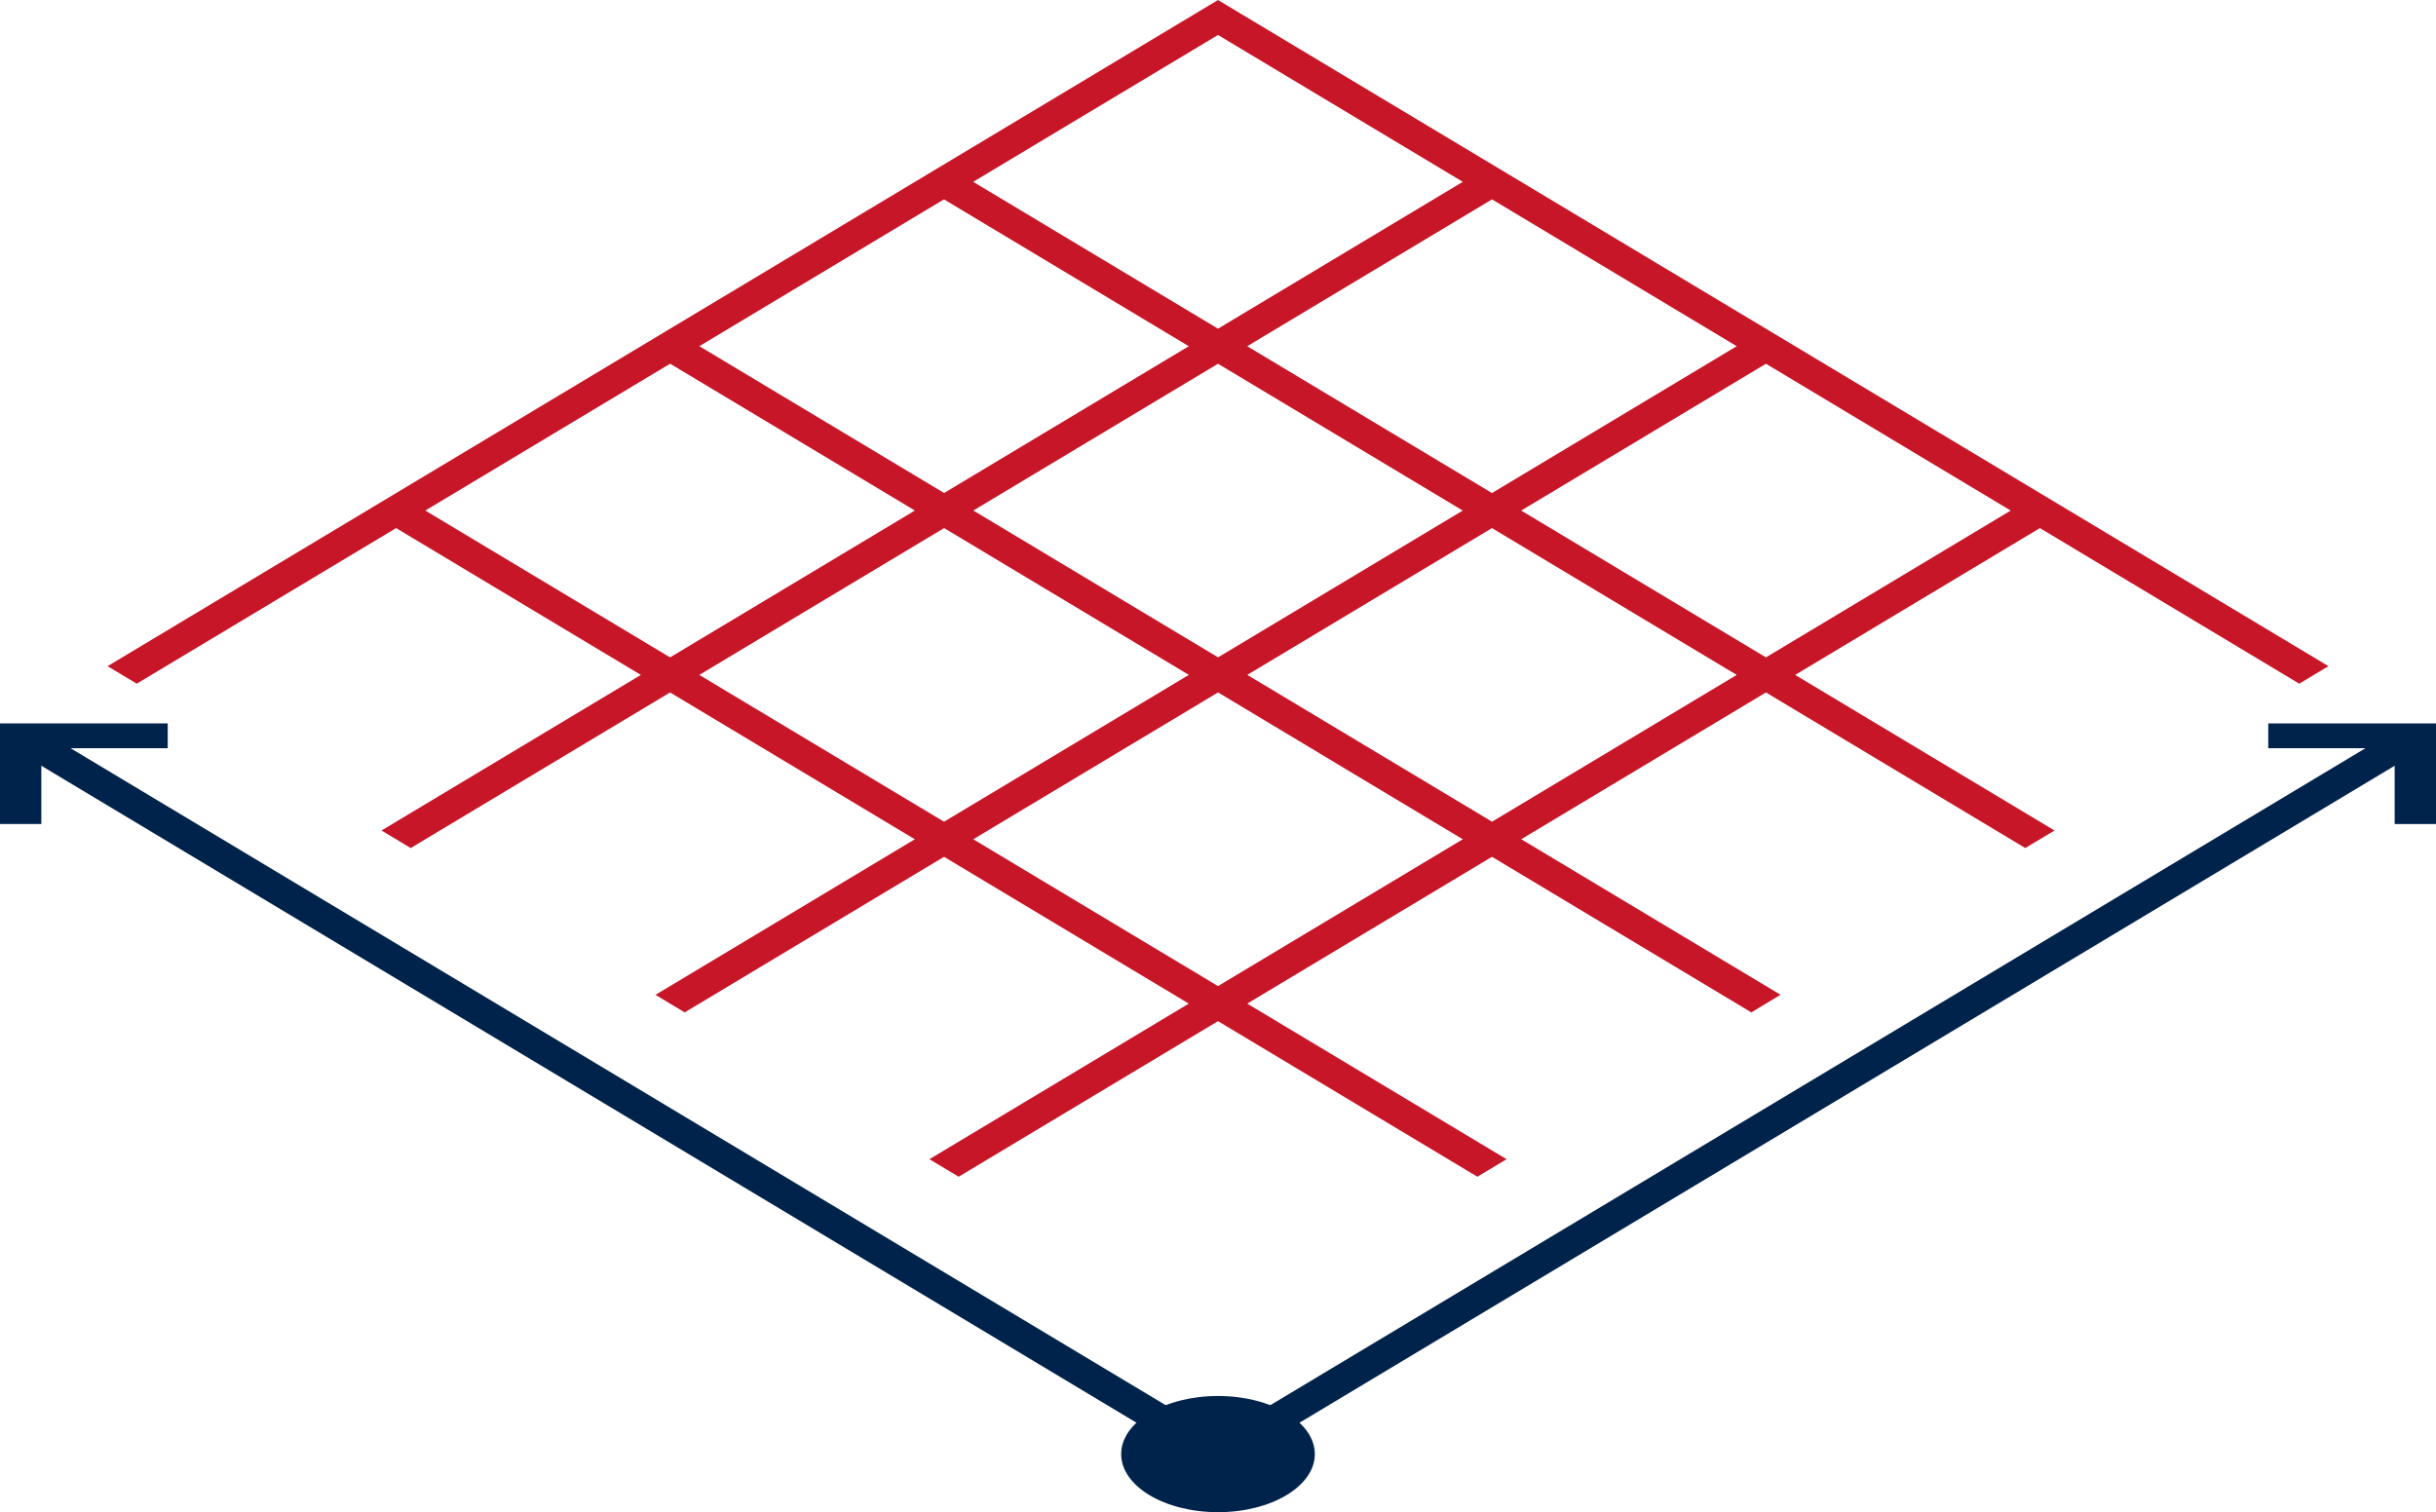
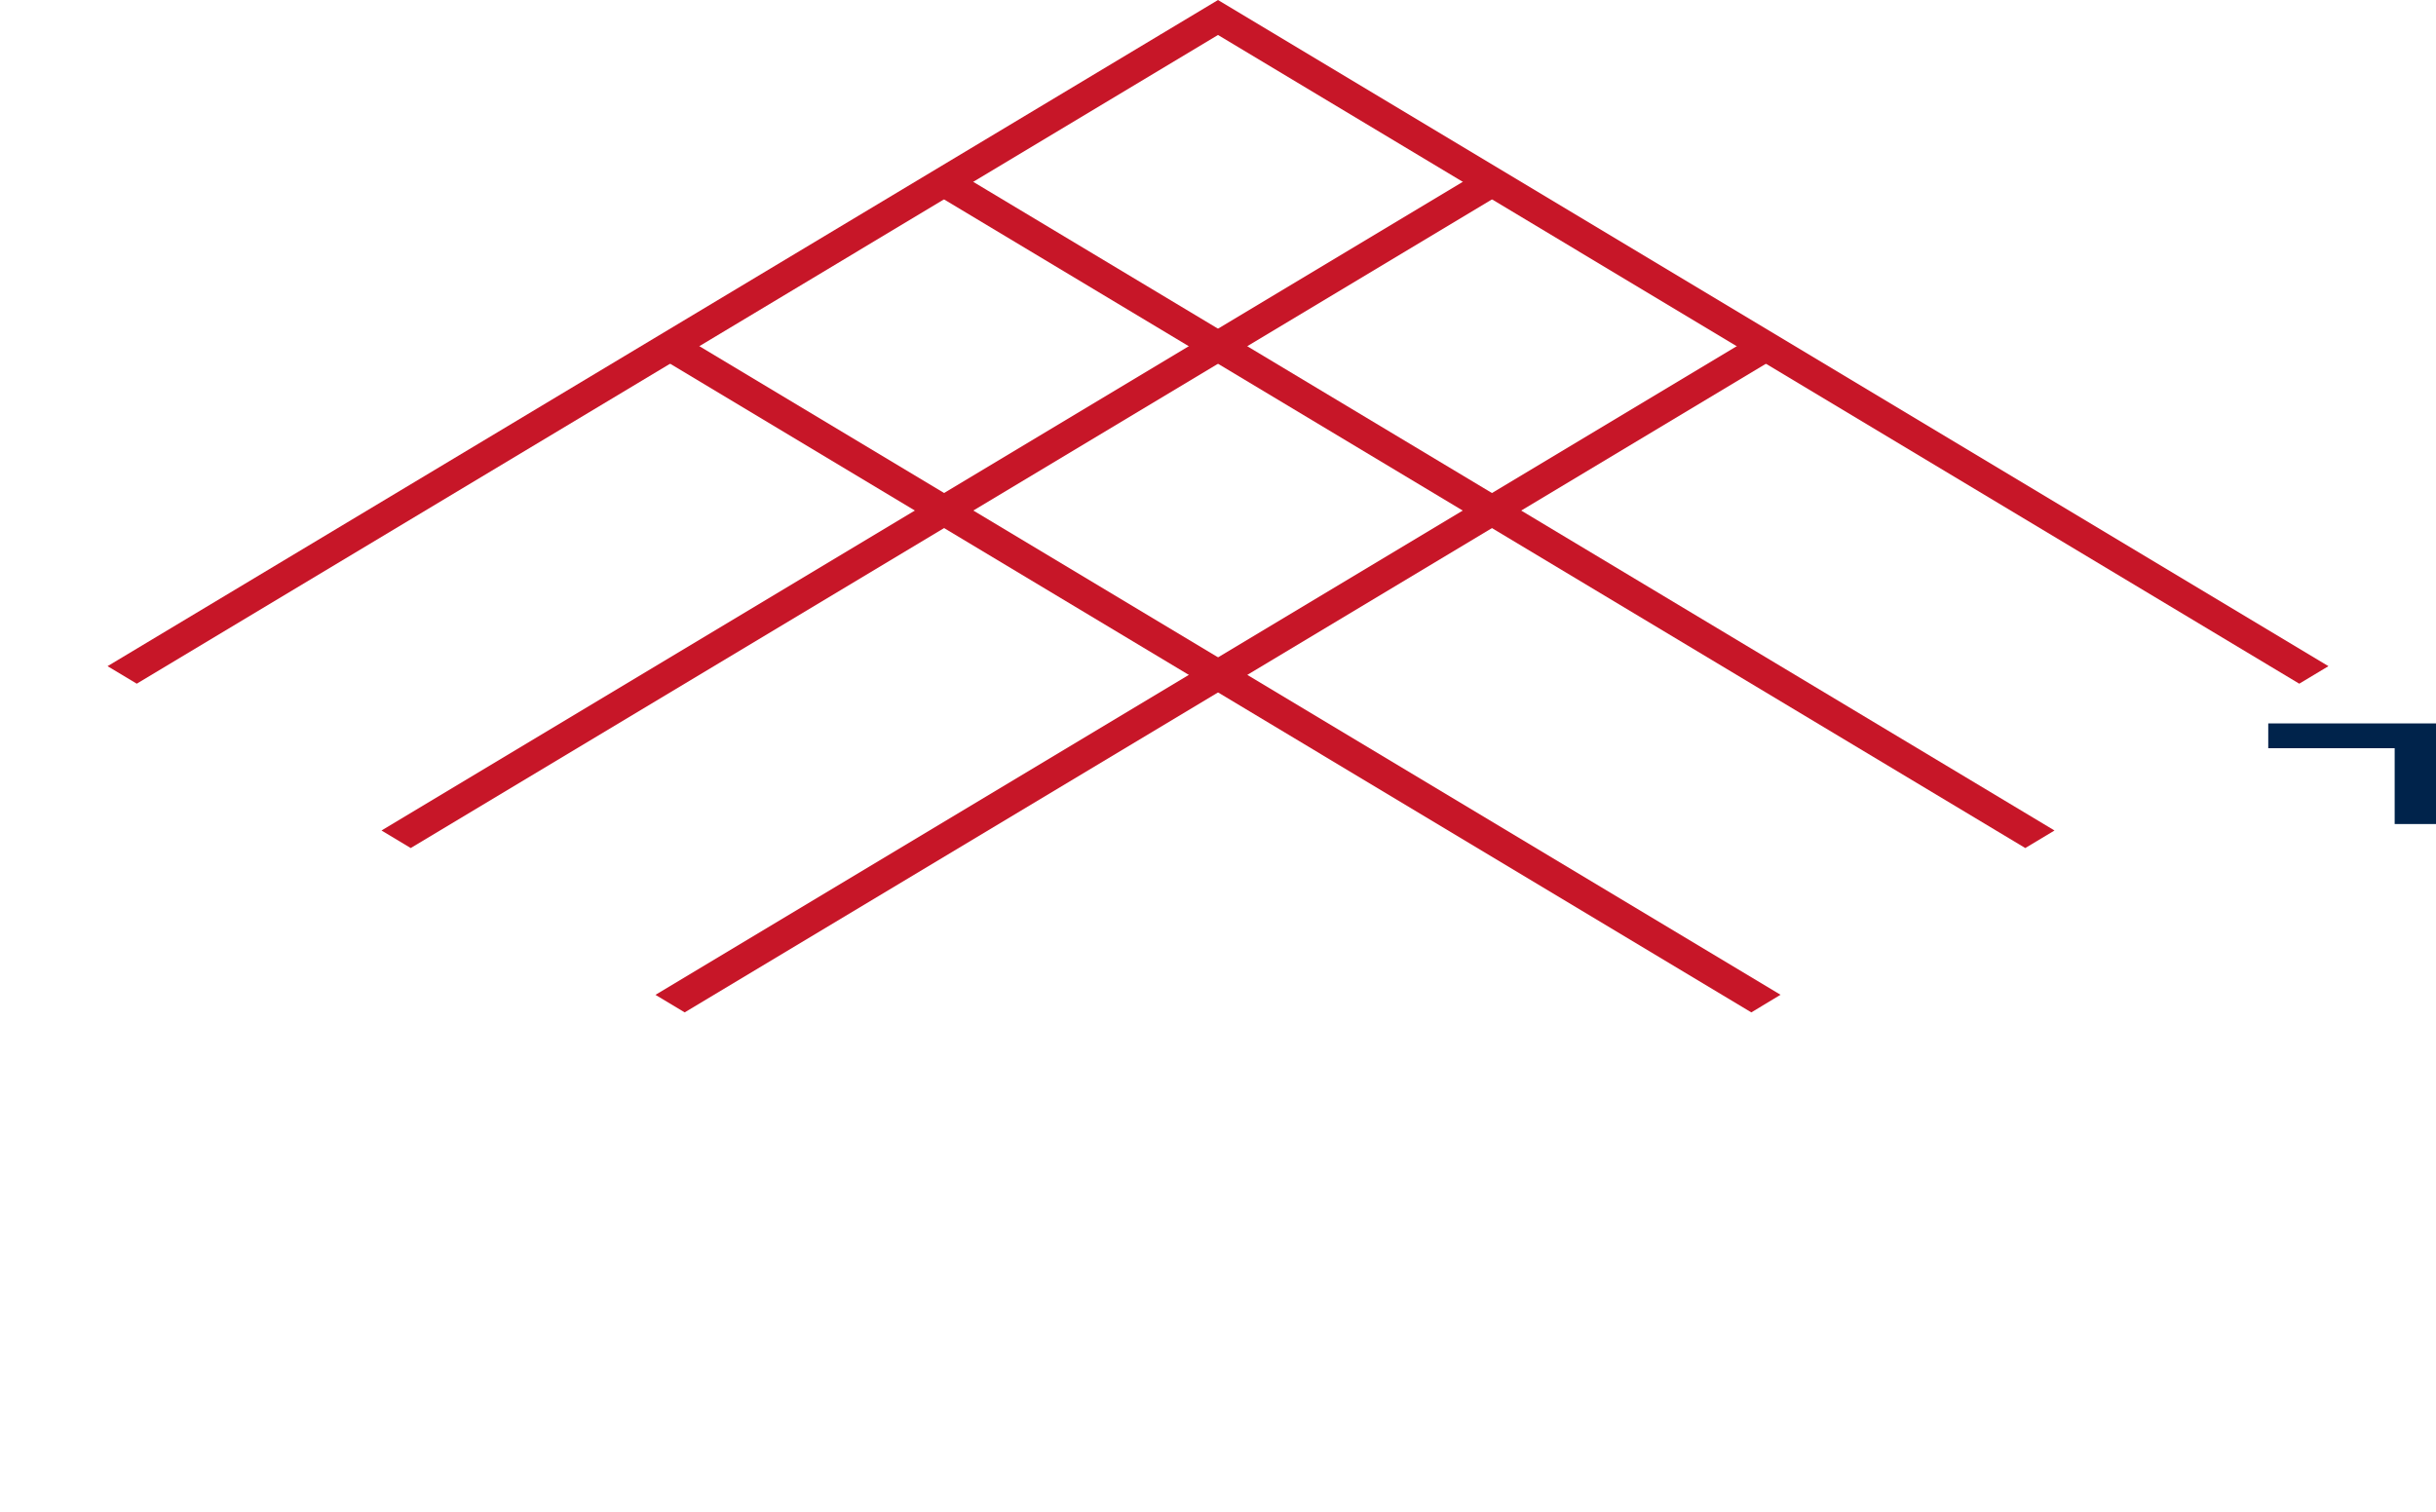
<svg xmlns="http://www.w3.org/2000/svg" width="117.89" height="73.194" viewBox="0 0 117.89 73.194">
  <g id="img_area" transform="translate(-501.773 -910.721)">
    <g id="グループ_229" data-name="グループ 229">
      <g id="グループ_228" data-name="グループ 228">
        <path id="パス_2355" data-name="パス 2355" d="M613.044,943.814l-52.326-31.4-52.326,31.4-1.414-.849,53.74-32.244,53.74,32.244Z" fill="#c71628" />
        <g id="グループ_227" data-name="グループ 227">
-           <path id="パス_2356" data-name="パス 2356" d="M560.718,981.952l-58.652-35.191,1.414-.849,57.238,34.343,57.238-34.343,1.414.849Z" fill="#00234b" />
-         </g>
+           </g>
        <path id="パス_2357" data-name="パス 2357" d="M521.651,951.769l-1.414-.849L573.27,919.1l1.414.849Z" fill="#c71628" />
        <path id="パス_2358" data-name="パス 2358" d="M534.909,959.724l-1.414-.849,53.033-31.82,1.414.849Z" fill="#c71628" />
-         <path id="パス_2359" data-name="パス 2359" d="M548.167,967.679l-1.414-.849,53.033-31.82,1.414.849Z" fill="#c71628" />
        <path id="パス_2360" data-name="パス 2360" d="M599.786,951.769l-53.033-31.82,1.414-.849L601.2,950.92Z" fill="#c71628" />
        <path id="パス_2361" data-name="パス 2361" d="M586.528,959.724,533.495,927.9l1.414-.849,53.033,31.82Z" fill="#c71628" />
-         <path id="パス_2362" data-name="パス 2362" d="M573.27,967.679l-53.033-31.82,1.414-.849,53.033,31.82Z" fill="#c71628" />
      </g>
    </g>
-     <path id="パス_2363" data-name="パス 2363" d="M503.773,950.607h-2v-4.871h8.117v1.2h-6.117Z" fill="#00234b" />
    <path id="パス_2364" data-name="パス 2364" d="M619.663,950.607h-2v-3.67h-6.118v-1.2h8.118Z" fill="#00234b" />
-     <ellipse id="楕円形_1" data-name="楕円形 1" cx="4.686" cy="2.812" rx="4.686" ry="2.812" transform="translate(556.032 978.292)" fill="#00234b" />
  </g>
</svg>